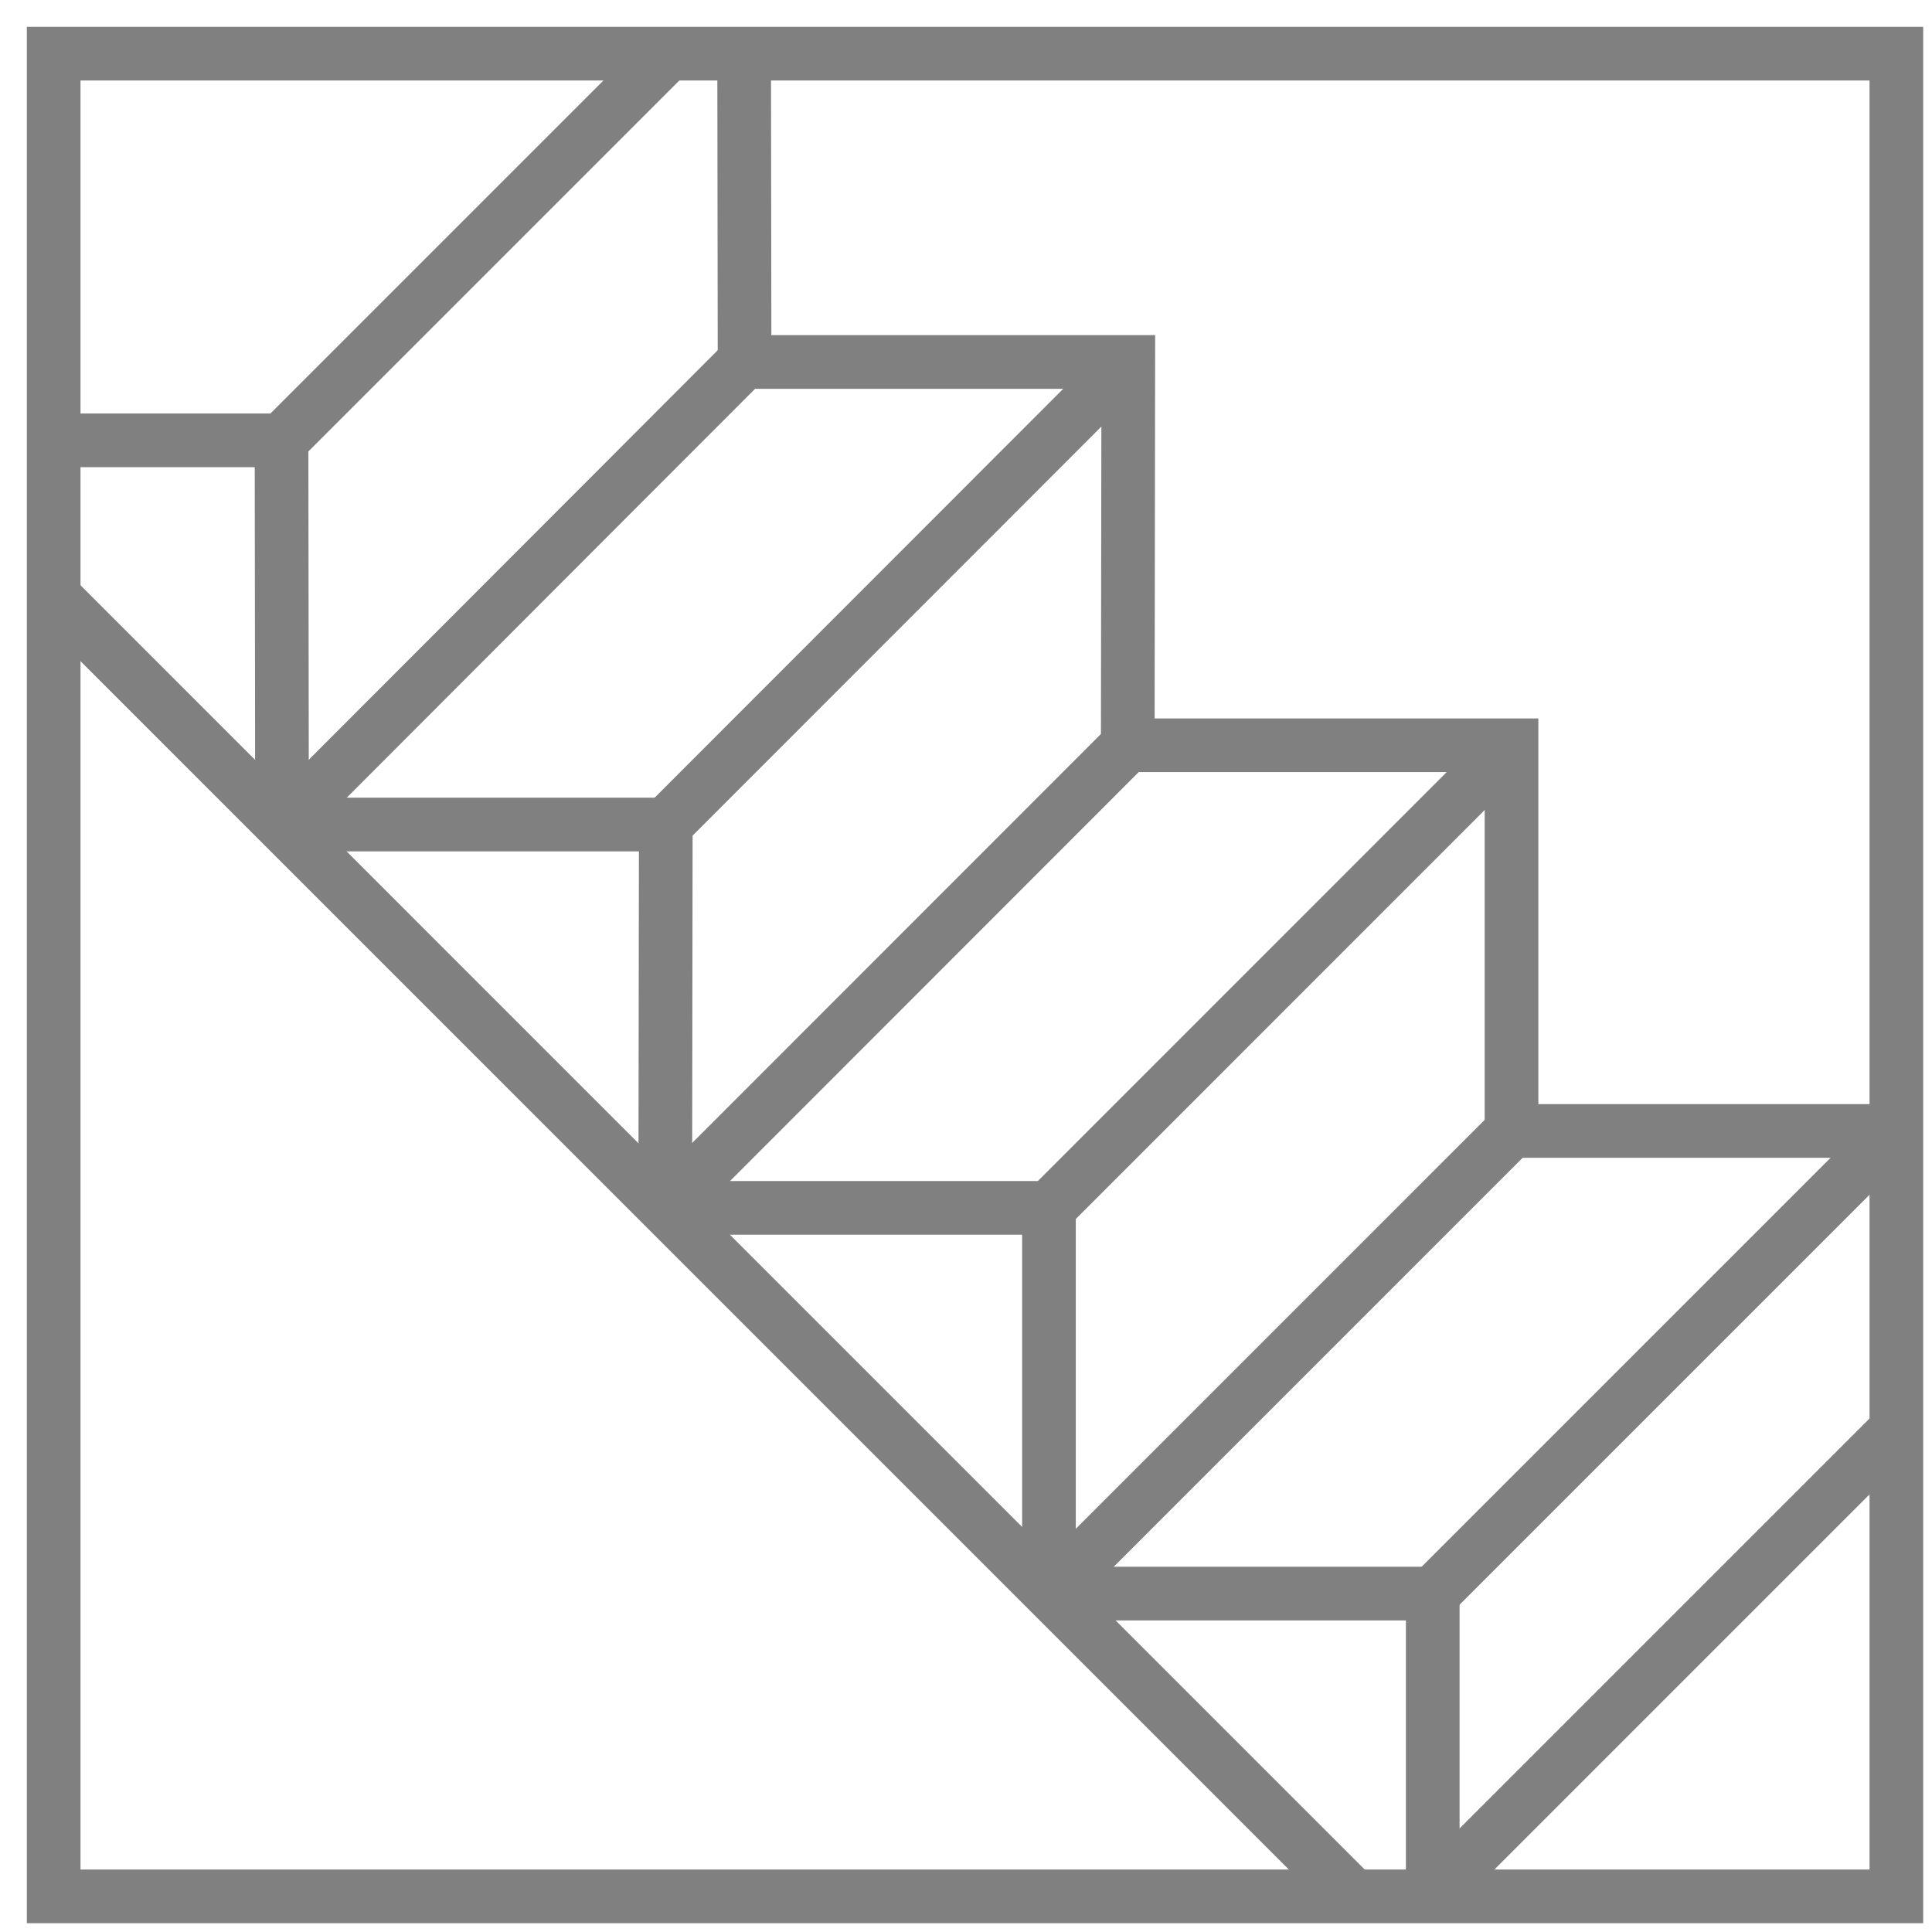
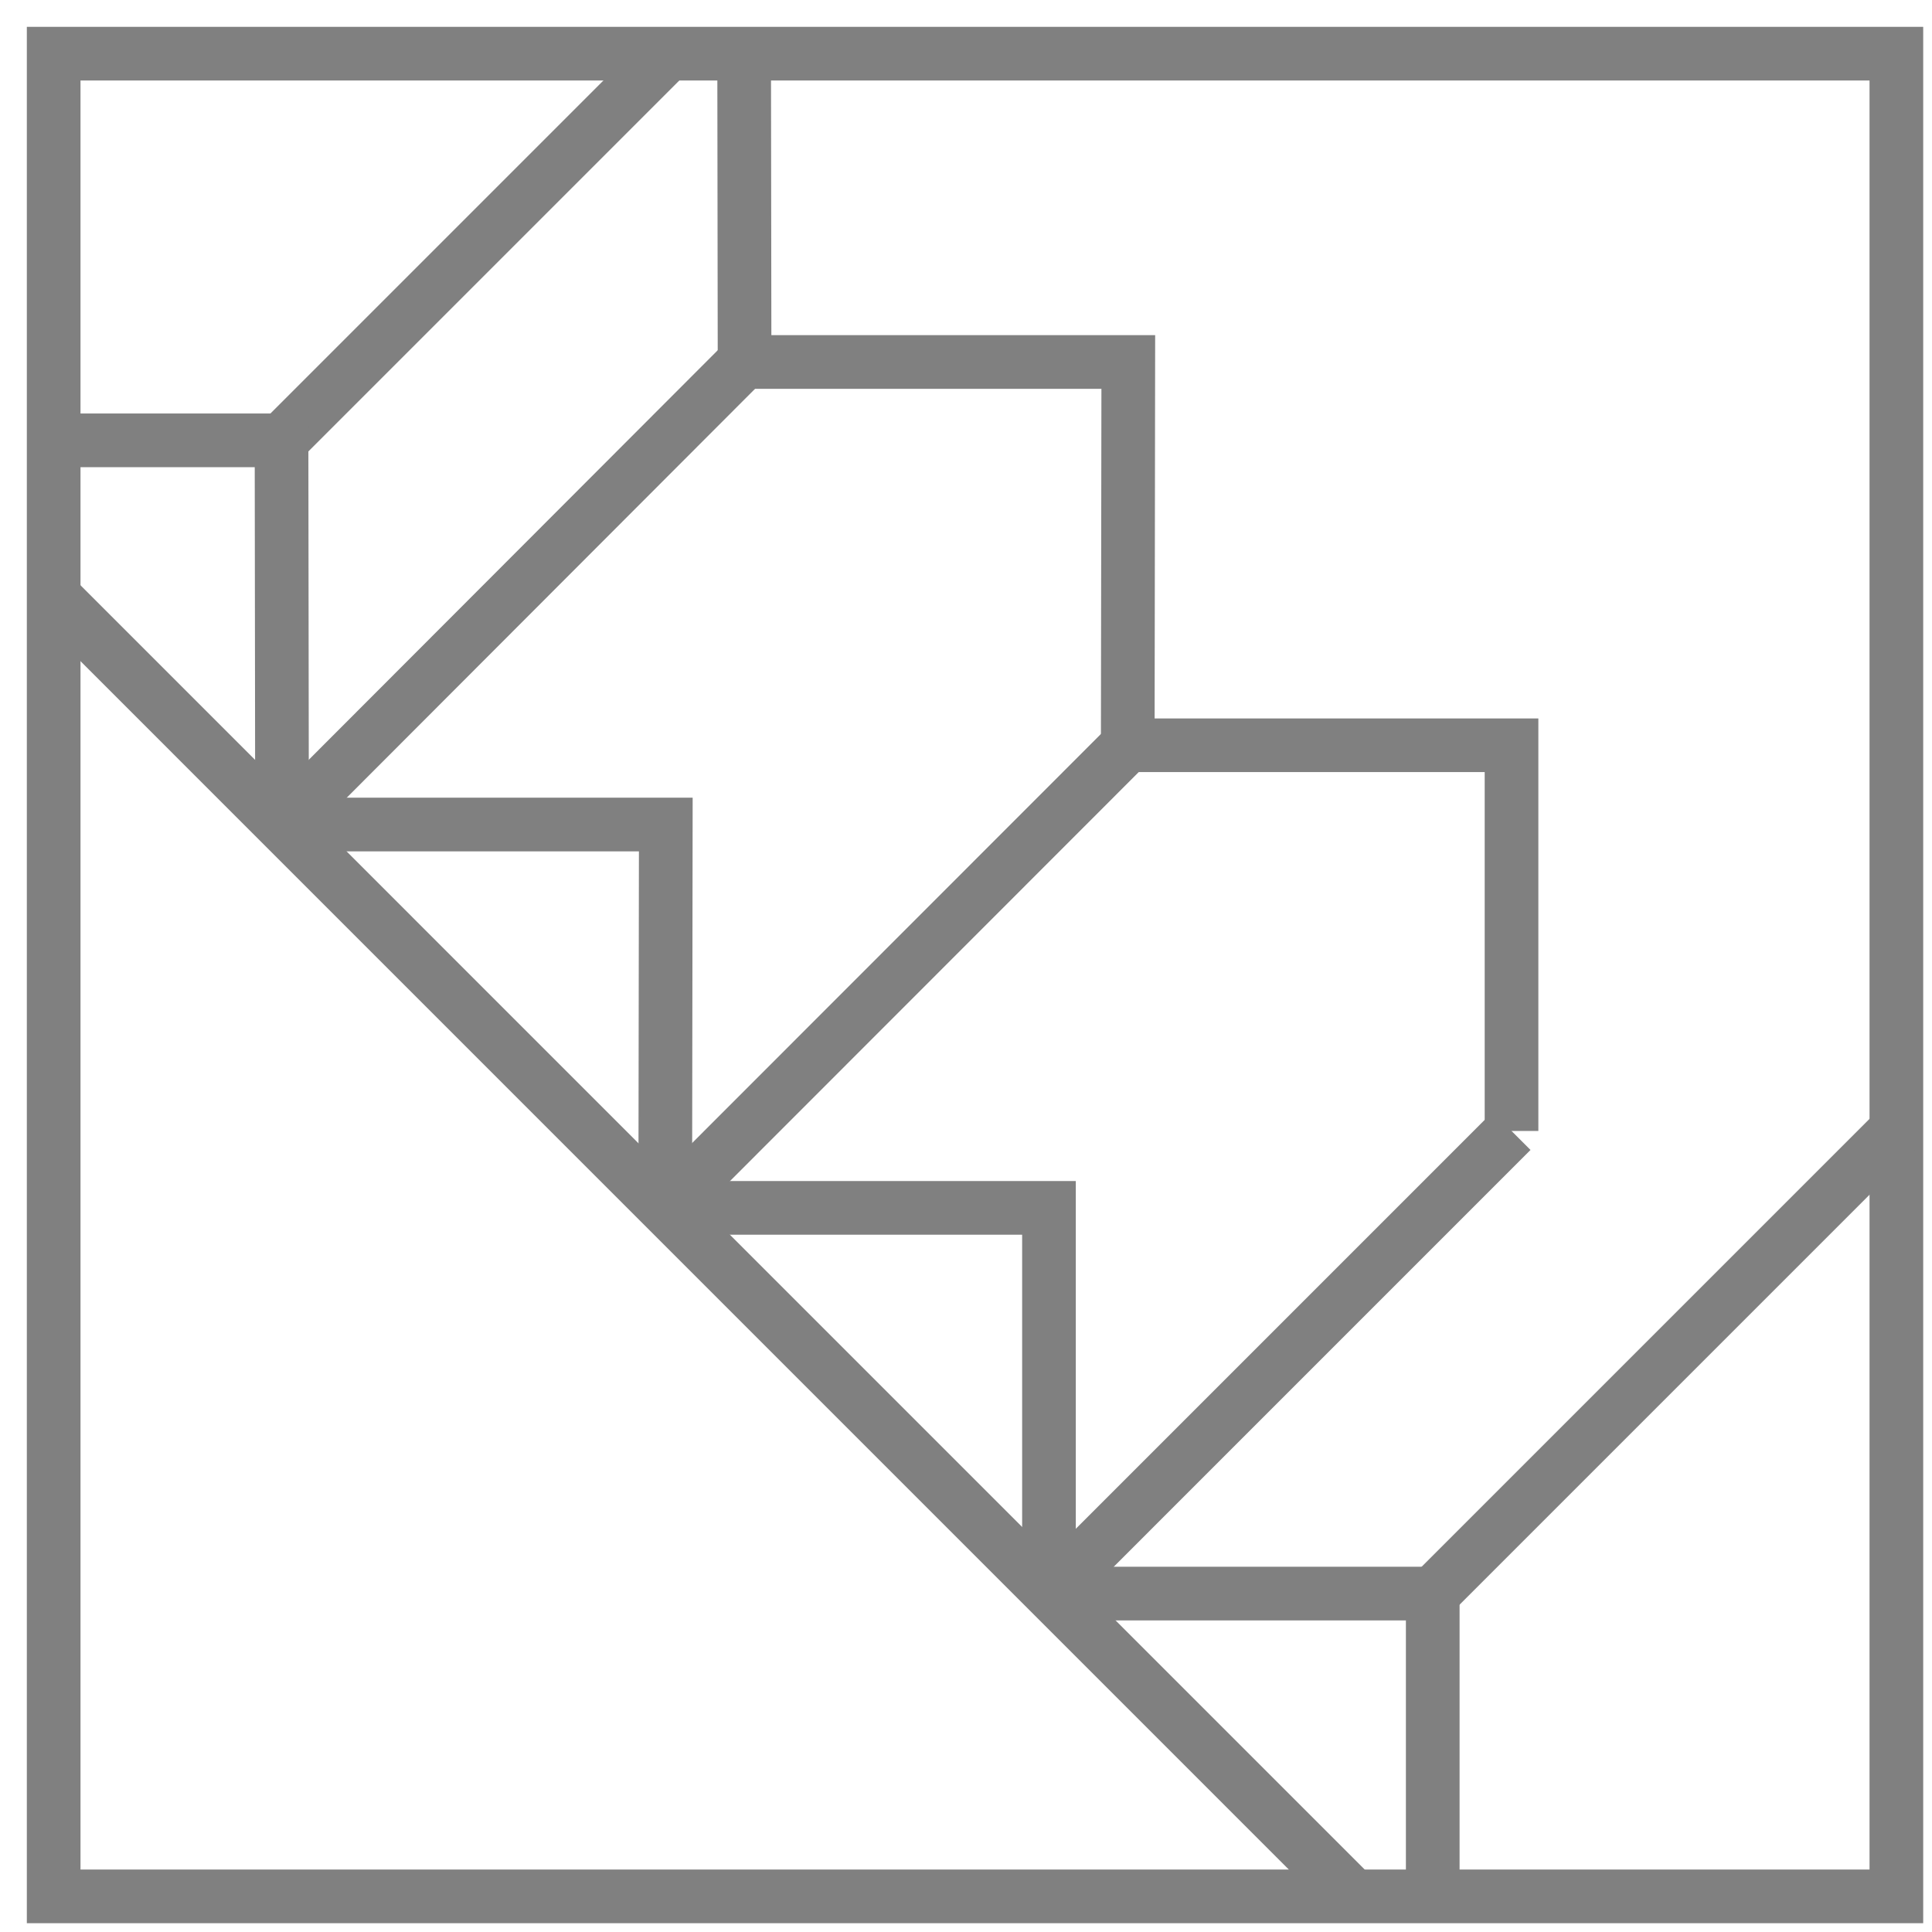
<svg xmlns="http://www.w3.org/2000/svg" width="36" height="36" viewBox="0 0 36 36" fill="none">
  <path fill-rule="evenodd" clip-rule="evenodd" d="M1 35.336H35.336V1H1V35.336Z" stroke="#808080" />
  <path d="M5.246 8.205L12.451 1" stroke="#808080" />
  <path d="M5.255 15.364L13.866 6.741" stroke="#808080" />
-   <path d="M12.405 15.364L21.022 6.741" stroke="#808080" />
  <path d="M12.396 22.507L21.012 13.886" stroke="#808080" />
-   <path d="M19.546 22.507L28.166 13.885" stroke="#808080" />
  <path d="M19.546 29.694L28.165 21.074" stroke="#808080" />
  <path d="M26.697 29.694L35.316 21.075" stroke="#808080" />
-   <path d="M26.697 35.278L35.316 26.659" stroke="#808080" />
-   <path d="M13.866 1L13.874 6.745H21.024L21.014 13.887H28.165V21.074H35.316" stroke="#808080" />
+   <path d="M13.866 1L13.874 6.745H21.024L21.014 13.887H28.165V21.074" stroke="#808080" />
  <path d="M19.843 29.694H26.697V35.278" stroke="#808080" />
  <path d="M12.665 22.507H19.546V29.694" stroke="#808080" />
  <path d="M5.516 15.364H12.406L12.396 22.507" stroke="#808080" />
  <path d="M1 8.205H5.246L5.255 15.364" stroke="#808080" />
  <path d="M25.165 35.279L1 11.113" stroke="#808080" />
</svg>